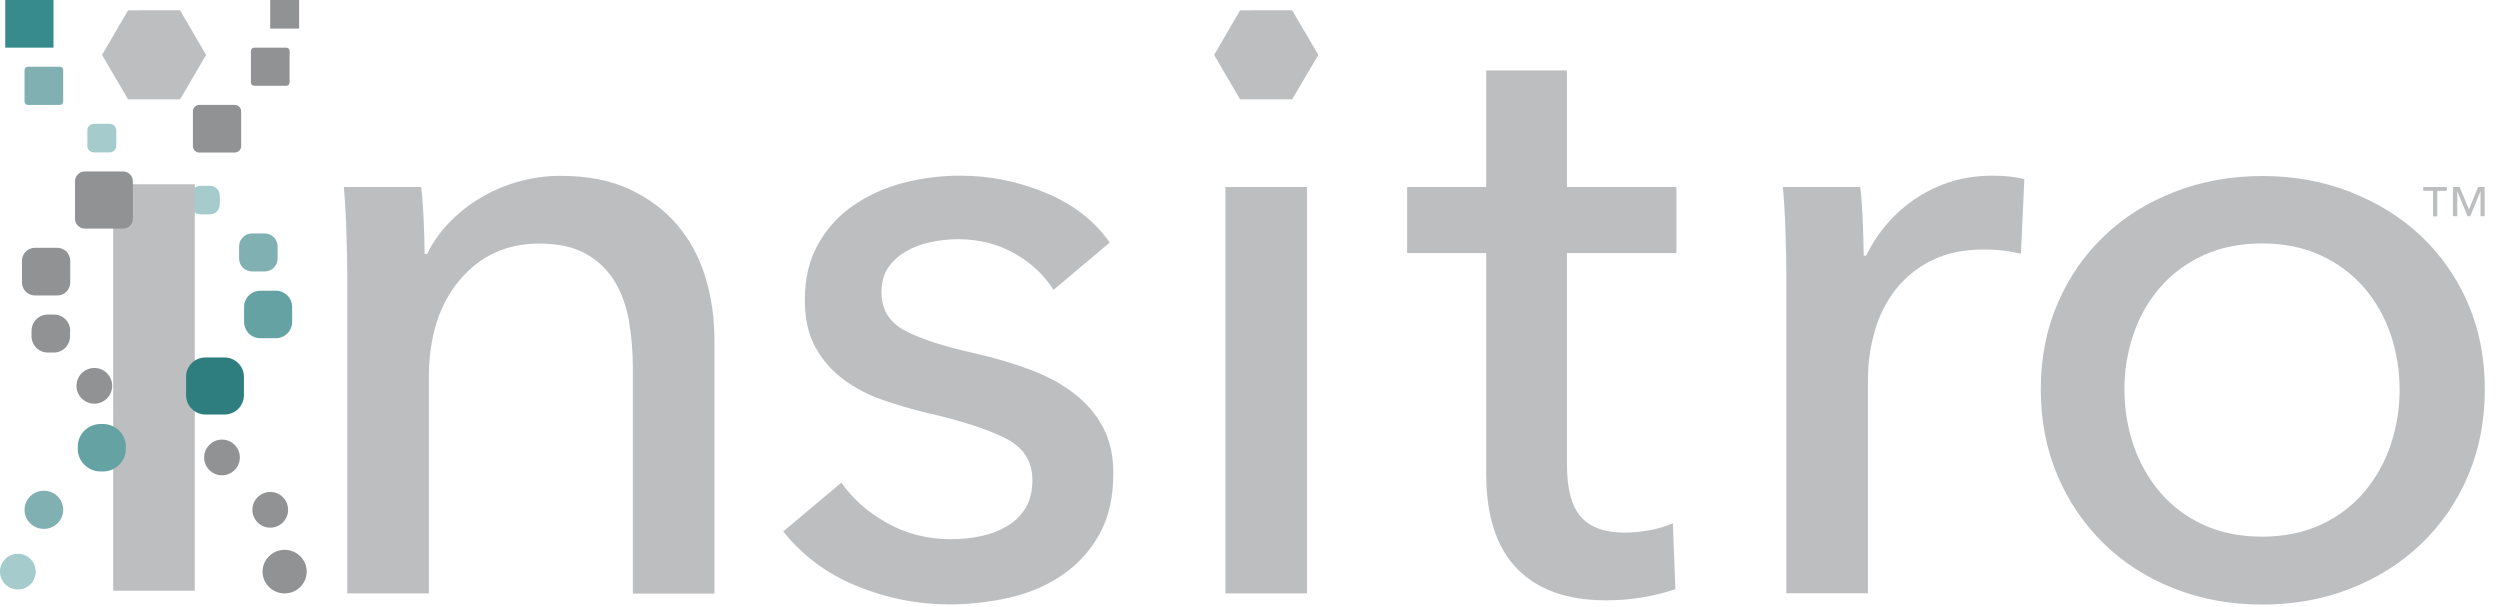
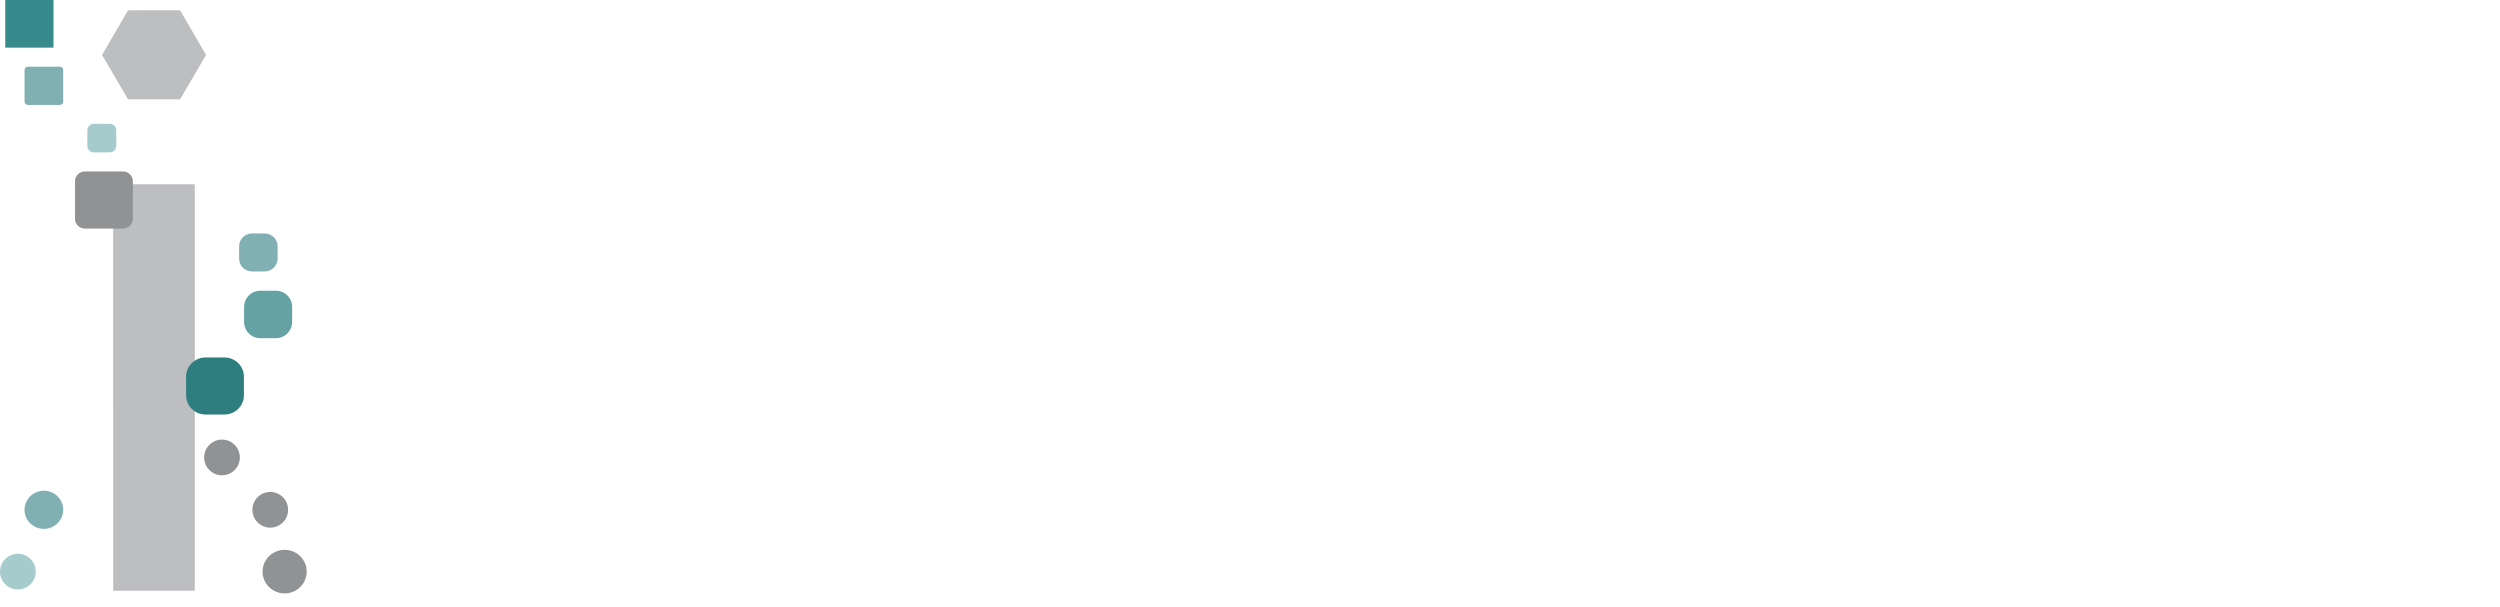
<svg xmlns="http://www.w3.org/2000/svg" width="140" height="34" viewBox="0 0 140 34" fill="none">
-   <path d="M12.307 10.945C12.307 10.652 12.058 10.405 11.761 10.405H11.234C11.091 10.406 10.953 10.463 10.851 10.564C10.749 10.665 10.69 10.802 10.688 10.945V11.465C10.688 11.759 10.938 12.005 11.234 12.005H11.761C11.905 12.004 12.042 11.947 12.144 11.846C12.246 11.745 12.305 11.608 12.307 11.465V10.946V10.945Z" fill="#A5CBCC" />
  <path d="M7.171 0.577L5.715 3.076L7.171 5.564H10.084L11.541 3.076L10.084 0.576L7.171 0.577ZM6.337 10.32H10.908V33.08H6.339L6.337 10.32Z" fill="#BDBEC0" />
-   <path d="M69.447 0.577L67.991 3.076L69.447 5.564H72.361L73.827 3.076L72.361 0.576L69.447 0.577ZM23.586 10.472C23.653 11.049 23.701 11.692 23.73 12.421C23.758 13.14 23.778 13.745 23.778 14.218H23.921C24.226 13.592 24.627 13.017 25.11 12.515C25.619 11.976 26.199 11.509 26.834 11.125C27.502 10.72 28.22 10.405 28.971 10.188C29.762 9.959 30.582 9.845 31.405 9.848C32.9 9.848 34.175 10.094 35.248 10.595C36.321 11.096 37.212 11.759 37.921 12.591C38.631 13.423 39.157 14.398 39.502 15.523C39.847 16.64 40.01 17.841 40.01 19.127V33.241H35.44V20.603C35.44 19.676 35.363 18.796 35.219 17.964C35.075 17.132 34.807 16.394 34.414 15.75C34.025 15.107 33.473 14.579 32.814 14.218C32.134 13.83 31.261 13.641 30.188 13.641C28.368 13.641 26.892 14.322 25.742 15.684C24.592 17.046 24.017 18.863 24.017 21.133V33.232H19.447V15.372C19.447 14.767 19.427 13.982 19.398 13.017C19.376 12.167 19.328 11.319 19.255 10.472H23.585H23.586ZM58.993 16.233C58.476 15.4 57.747 14.719 56.808 14.19C55.869 13.66 54.815 13.395 53.646 13.395C53.129 13.395 52.611 13.452 52.094 13.565C51.605 13.665 51.136 13.844 50.704 14.095C50.316 14.323 49.983 14.633 49.727 15.003C49.487 15.373 49.363 15.826 49.363 16.375C49.363 17.34 49.803 18.049 50.675 18.513C51.547 18.976 52.86 19.402 54.614 19.79C55.716 20.045 56.741 20.348 57.68 20.698C58.62 21.048 59.443 21.492 60.133 22.022C60.833 22.552 61.369 23.186 61.763 23.914C62.155 24.652 62.347 25.513 62.347 26.506C62.347 27.849 62.088 28.984 61.571 29.911C61.07 30.823 60.361 31.604 59.501 32.191C58.638 32.787 57.661 33.203 56.559 33.459C55.443 33.717 54.302 33.847 53.157 33.846C51.404 33.846 49.698 33.516 48.021 32.834C46.354 32.163 44.964 31.141 43.862 29.76L47.12 27.026C47.734 27.925 48.587 28.672 49.67 29.286C50.752 29.892 51.95 30.195 53.244 30.195C53.828 30.195 54.384 30.138 54.921 30.025C55.433 29.923 55.925 29.737 56.377 29.476C56.817 29.221 57.163 28.88 57.422 28.464C57.68 28.048 57.814 27.518 57.814 26.884C57.814 25.824 57.307 25.04 56.281 24.529C55.256 24.018 53.761 23.536 51.777 23.091C50.981 22.894 50.194 22.661 49.42 22.391C48.646 22.125 47.917 21.746 47.255 21.265C46.605 20.786 46.065 20.174 45.673 19.468C45.271 18.749 45.07 17.86 45.07 16.8C45.07 15.58 45.319 14.54 45.827 13.65C46.31 12.789 46.986 12.051 47.801 11.494C48.646 10.921 49.583 10.499 50.571 10.245C51.619 9.971 52.698 9.834 53.781 9.838C55.438 9.838 57.029 10.16 58.571 10.803C60.114 11.446 61.302 12.373 62.146 13.584L58.993 16.233V16.233ZM68.624 10.472H73.194V33.232H68.624V10.472ZM93.883 14.171H87.749V25.995C87.749 27.367 88.008 28.35 88.525 28.937C89.043 29.533 89.867 29.827 91.007 29.827C91.429 29.827 91.879 29.779 92.367 29.694C92.857 29.609 93.287 29.476 93.68 29.296L93.824 32.995C92.57 33.412 91.256 33.623 89.934 33.619C87.759 33.619 86.101 33.023 84.951 31.841C83.801 30.659 83.226 28.881 83.226 26.515V14.171H78.799V10.472H83.226V3.946H87.749V10.473H93.882V14.172L93.883 14.171ZM99.987 13.016C99.964 12.167 99.916 11.318 99.843 10.472H104.174C104.241 11.049 104.289 11.712 104.318 12.468C104.347 13.225 104.366 13.84 104.366 14.313H104.51C105.144 12.991 106.128 11.869 107.356 11.068C108.601 10.255 110.01 9.838 111.562 9.838C112.272 9.838 112.875 9.905 113.364 10.028L113.172 14.208C112.488 14.045 111.786 13.966 111.083 13.972C109.981 13.972 109.023 14.171 108.208 14.568C107.422 14.946 106.731 15.495 106.187 16.176C105.642 16.866 105.238 17.657 104.998 18.503C104.735 19.4 104.603 20.33 104.605 21.265V33.222H100.035V15.372C100.035 14.757 100.015 13.972 99.987 13.017V13.016ZM139.15 21.805C139.15 23.564 138.834 25.182 138.202 26.657C137.597 28.094 136.703 29.391 135.576 30.469C134.455 31.539 133.132 32.371 131.609 32.967C130.085 33.563 128.447 33.856 126.693 33.856C124.939 33.856 123.301 33.563 121.777 32.966C120.254 32.371 118.941 31.538 117.839 30.469C116.726 29.384 115.84 28.088 115.232 26.657C114.6 25.182 114.284 23.564 114.284 21.805C114.284 20.045 114.6 18.437 115.232 16.98C115.865 15.523 116.727 14.265 117.839 13.215C118.941 12.155 120.254 11.333 121.777 10.746C123.301 10.15 124.939 9.857 126.693 9.857C128.447 9.857 130.085 10.15 131.609 10.747C133.132 11.342 134.455 12.165 135.576 13.215C136.698 14.279 137.591 15.56 138.202 16.98C138.834 18.437 139.15 20.045 139.15 21.805ZM134.378 21.823C134.381 20.765 134.209 19.713 133.87 18.711C133.546 17.754 133.042 16.868 132.385 16.101C131.716 15.338 130.893 14.725 129.97 14.303C129.012 13.859 127.91 13.632 126.674 13.632C125.438 13.632 124.336 13.859 123.377 14.303C122.419 14.748 121.614 15.343 120.963 16.1C120.3 16.864 119.795 17.751 119.477 18.711C119.134 19.712 118.962 20.765 118.97 21.823C118.97 22.911 119.142 23.952 119.477 24.936C119.803 25.898 120.307 26.79 120.963 27.566C121.625 28.34 122.449 28.96 123.377 29.382C124.336 29.826 125.437 30.053 126.674 30.053C127.91 30.053 129.012 29.826 129.97 29.382C130.898 28.96 131.722 28.34 132.385 27.565C133.042 26.79 133.546 25.898 133.87 24.935C134.21 23.933 134.381 22.881 134.378 21.823V21.823ZM137.023 10.69H136.486V12.118H136.246V10.69H135.7V10.472H137.023V10.69ZM139.15 12.109H138.91V10.726H138.901L138.336 12.108H138.182L137.617 10.726H137.607V12.108H137.367V10.471H137.742L138.259 11.729L138.776 10.471H139.141V12.108H139.151L139.15 12.109Z" fill="#BDBEC0" />
  <path d="M12.432 26.617C12.984 26.617 13.432 26.169 13.432 25.617C13.432 25.065 12.984 24.617 12.432 24.617C11.88 24.617 11.432 25.065 11.432 25.617C11.432 26.169 11.88 26.617 12.432 26.617Z" fill="#909294" />
  <path d="M15.939 33.231C16.622 33.231 17.175 32.685 17.175 32.011C17.175 31.337 16.622 30.791 15.939 30.791C15.256 30.791 14.703 31.337 14.703 32.011C14.703 32.685 15.256 33.231 15.939 33.231Z" fill="#909294" />
  <path d="M15.134 29.549C15.686 29.549 16.134 29.101 16.134 28.549C16.134 27.997 15.686 27.549 15.134 27.549C14.582 27.549 14.134 27.997 14.134 28.549C14.134 29.101 14.582 29.549 15.134 29.549Z" fill="#909294" />
-   <path d="M5.283 22.606C5.835 22.606 6.283 22.158 6.283 21.606C6.283 21.054 5.835 20.606 5.283 20.606C4.731 20.606 4.283 21.054 4.283 21.606C4.283 22.158 4.731 22.606 5.283 22.606Z" fill="#909294" />
-   <path d="M3.932 18.513C3.929 18.274 3.832 18.045 3.662 17.877C3.491 17.708 3.261 17.614 3.022 17.614H2.677C2.438 17.614 2.208 17.708 2.037 17.877C1.867 18.045 1.77 18.274 1.767 18.513V18.843C1.77 19.083 1.867 19.311 2.037 19.48C2.207 19.648 2.437 19.743 2.677 19.743H3.012C3.252 19.743 3.482 19.648 3.652 19.48C3.822 19.311 3.919 19.083 3.922 18.843V18.513H3.932ZM3.932 14.596C3.931 14.501 3.912 14.407 3.875 14.319C3.838 14.232 3.785 14.152 3.717 14.086C3.649 14.019 3.569 13.966 3.481 13.93C3.393 13.894 3.299 13.876 3.204 13.877H1.959C1.864 13.876 1.77 13.895 1.681 13.93C1.593 13.966 1.513 14.019 1.446 14.086C1.378 14.153 1.324 14.232 1.287 14.32C1.251 14.408 1.231 14.502 1.231 14.597V15.827C1.231 16.223 1.557 16.545 1.959 16.545H3.205C3.3 16.546 3.394 16.528 3.482 16.492C3.57 16.456 3.65 16.403 3.718 16.336C3.786 16.27 3.839 16.19 3.876 16.103C3.913 16.015 3.932 15.921 3.933 15.826V14.596H3.932ZM13.505 6.234C13.505 6.186 13.495 6.139 13.477 6.096C13.458 6.052 13.431 6.012 13.398 5.979C13.364 5.945 13.324 5.919 13.28 5.901C13.236 5.883 13.188 5.874 13.141 5.874H11.167C11.12 5.874 11.072 5.883 11.028 5.901C10.984 5.919 10.944 5.945 10.91 5.979C10.877 6.012 10.85 6.052 10.831 6.096C10.813 6.139 10.803 6.186 10.803 6.234V8.183C10.803 8.382 10.966 8.543 11.167 8.543H13.141C13.342 8.543 13.505 8.382 13.505 8.183V6.234ZM16.217 2.848C16.215 2.8 16.195 2.755 16.162 2.722C16.128 2.689 16.082 2.669 16.035 2.668H14.233C14.185 2.669 14.14 2.689 14.106 2.722C14.073 2.755 14.053 2.8 14.051 2.848V4.626C14.051 4.721 14.138 4.806 14.233 4.806H16.035C16.082 4.805 16.128 4.785 16.162 4.752C16.195 4.719 16.215 4.674 16.217 4.626V2.848ZM16.75 1.601H15.13V0.001H16.75V1.601Z" fill="#909294" />
  <path d="M1 33.011C1.552 33.011 2 32.563 2 32.011C2 31.459 1.552 31.011 1 31.011C0.448 31.011 0 31.459 0 32.011C0 32.563 0.448 33.011 1 33.011Z" fill="#A5CBCC" />
  <path d="M6.51 7.294C6.51 7.246 6.5 7.199 6.482 7.156C6.463 7.112 6.436 7.072 6.403 7.039C6.369 7.005 6.329 6.979 6.285 6.961C6.241 6.943 6.194 6.934 6.146 6.934H5.255C5.207 6.934 5.16 6.943 5.116 6.961C5.072 6.979 5.032 7.005 4.998 7.039C4.965 7.072 4.938 7.112 4.919 7.156C4.901 7.199 4.891 7.246 4.891 7.294V8.174C4.891 8.372 5.053 8.533 5.255 8.533H6.145C6.347 8.533 6.51 8.373 6.51 8.173V7.293V7.294Z" fill="#A5CBCC" />
  <path d="M2.457 29.618C3.055 29.618 3.54 29.139 3.54 28.549C3.54 27.959 3.055 27.48 2.457 27.48C1.859 27.48 1.374 27.959 1.374 28.549C1.374 29.139 1.859 29.618 2.457 29.618Z" fill="#80B0B2" />
  <path d="M15.546 13.792C15.546 13.697 15.526 13.603 15.489 13.515C15.453 13.428 15.399 13.348 15.331 13.282C15.263 13.215 15.183 13.162 15.095 13.126C15.007 13.09 14.913 13.072 14.818 13.073H14.118C14.023 13.072 13.929 13.09 13.841 13.126C13.752 13.162 13.672 13.215 13.605 13.282C13.537 13.349 13.483 13.428 13.446 13.516C13.409 13.604 13.39 13.698 13.39 13.793V14.483C13.39 14.88 13.716 15.202 14.118 15.202H14.818C14.913 15.203 15.007 15.184 15.095 15.149C15.184 15.113 15.264 15.06 15.331 14.993C15.399 14.926 15.453 14.847 15.49 14.759C15.526 14.671 15.546 14.577 15.546 14.482V13.792ZM3.539 3.916C3.537 3.868 3.517 3.823 3.484 3.79C3.45 3.757 3.405 3.737 3.357 3.736H1.556C1.508 3.737 1.463 3.757 1.429 3.79C1.396 3.823 1.376 3.868 1.374 3.916V5.696C1.374 5.791 1.46 5.876 1.556 5.876H3.357C3.405 5.875 3.45 5.855 3.484 5.822C3.517 5.789 3.537 5.744 3.539 5.696V3.917V3.916Z" fill="#80B0B2" />
  <path d="M16.361 17.179C16.358 16.94 16.261 16.711 16.091 16.543C15.92 16.374 15.691 16.28 15.451 16.28H14.578C14.338 16.28 14.109 16.374 13.938 16.543C13.768 16.711 13.671 16.94 13.668 17.179V18.039C13.671 18.279 13.768 18.508 13.938 18.676C14.108 18.845 14.338 18.939 14.578 18.939H15.45C15.69 18.939 15.92 18.845 16.09 18.676C16.26 18.508 16.357 18.279 16.36 18.039V17.179H16.361Z" fill="#65A2A3" />
  <path d="M2.996 2.668H0.294V0H2.996V2.668Z" fill="#378B8C" />
-   <path d="M7.047 25.002C7.047 24.312 6.472 23.744 5.772 23.744H5.629C4.929 23.744 4.355 24.311 4.355 25.002V25.144C4.355 25.834 4.93 26.402 5.629 26.402H5.773C6.473 26.402 7.048 25.834 7.048 25.144V25.002H7.047Z" fill="#65A2A3" />
  <path d="M13.659 21.095C13.659 20.499 13.169 20.017 12.566 20.017H11.512C10.908 20.017 10.42 20.499 10.42 21.095V22.135C10.42 22.732 10.908 23.214 11.512 23.214H12.566C13.17 23.214 13.659 22.732 13.659 22.136V21.095Z" fill="#2E7E80" />
  <path d="M7.439 10.141C7.439 9.848 7.19 9.601 6.893 9.601H4.747C4.603 9.602 4.466 9.659 4.364 9.76C4.262 9.861 4.203 9.997 4.201 10.141V12.26C4.201 12.553 4.45 12.8 4.747 12.8H6.893C7.037 12.8 7.175 12.743 7.277 12.642C7.379 12.541 7.438 12.404 7.44 12.26V10.141H7.439Z" fill="#909294" />
</svg>